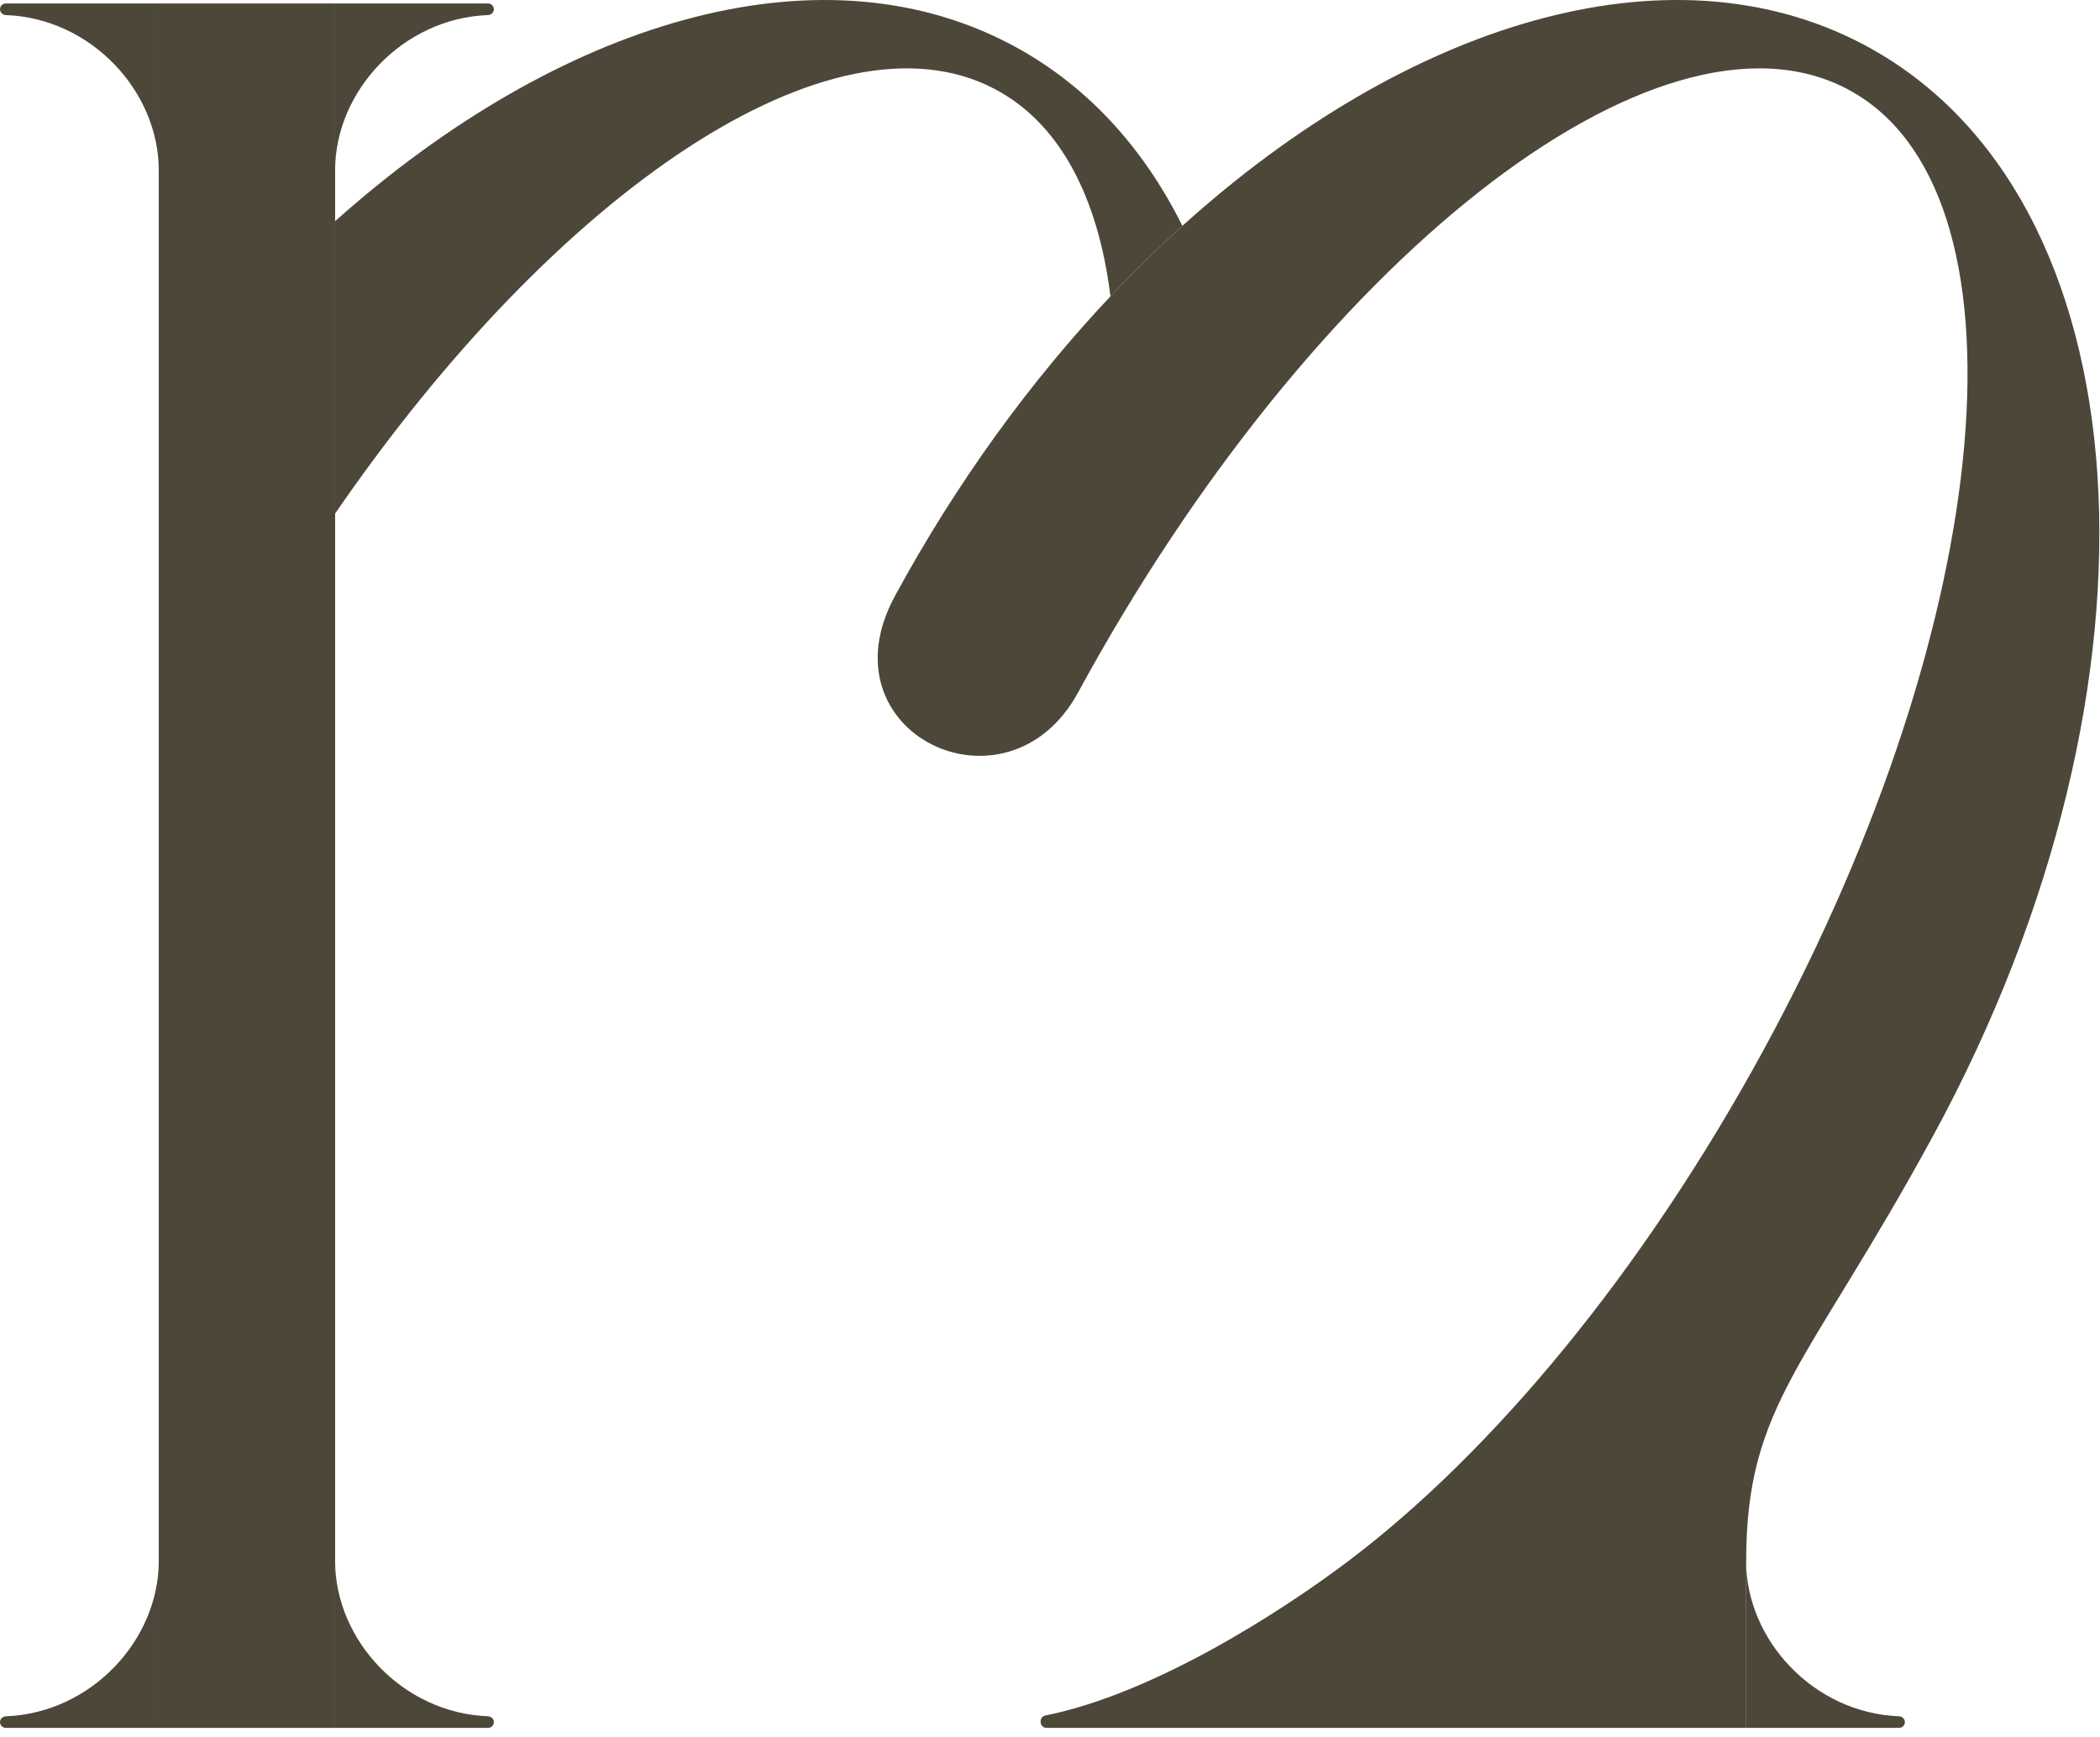
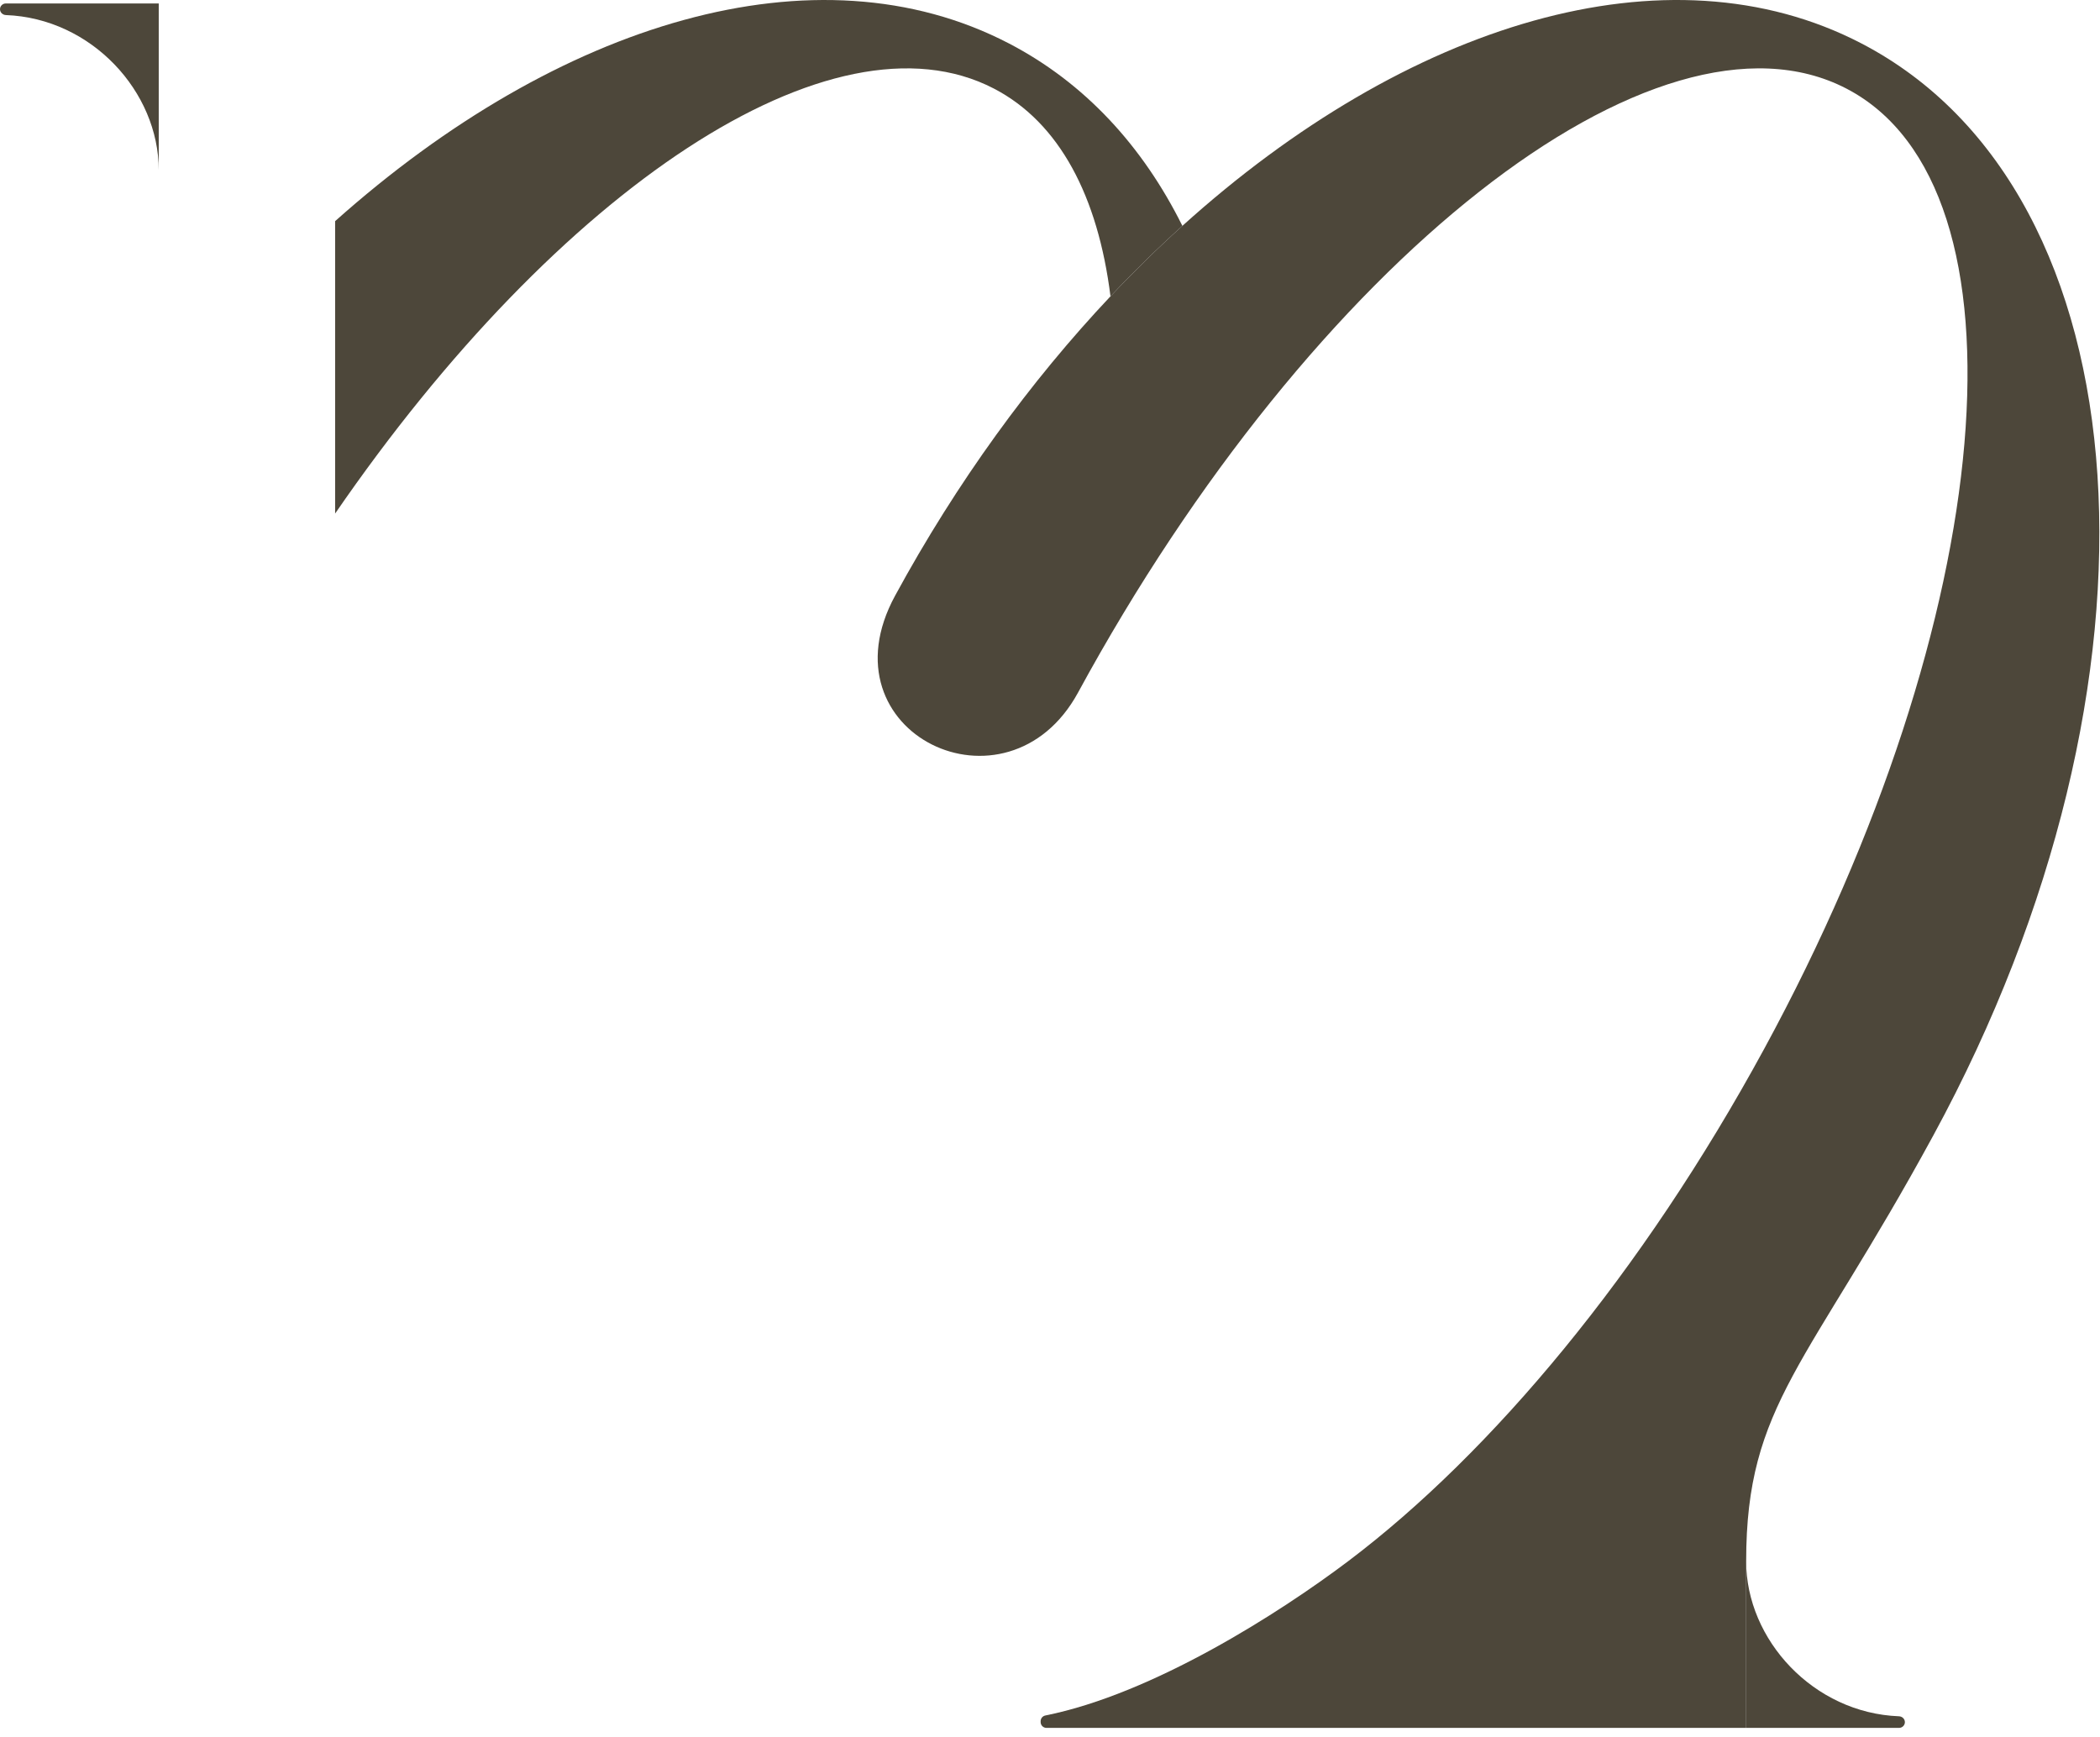
<svg xmlns="http://www.w3.org/2000/svg" width="191" height="158" viewBox="0 0 191 158" fill="none">
-   <path d="M14.438 0.314H30.48V157.167H14.438V0.314Z" fill="#4D473A" />
  <path d="M175.839 103.279C198.301 61.975 195.37 17.503 169.294 3.946C151.668 -5.217 127.979 2.091 107.54 20.544C105.317 22.551 103.133 24.689 101 26.953C93.726 34.669 87.037 43.837 81.409 54.187C74.596 66.715 91.62 74.819 98.055 62.987C119.422 23.694 150.711 -0.897 167.939 8.059C185.168 17.016 181.813 56.13 160.446 95.422C149.386 115.758 135.669 132.157 122.619 142.005C116.398 146.7 104.883 154.073 95.081 156.038C94.829 156.088 94.649 156.303 94.649 156.555V156.644C94.649 156.933 94.888 157.167 95.183 157.167H158.818V142.005C158.818 127.699 164.447 124.228 175.839 103.279Z" fill="#4D473A" />
  <path d="M91.757 3.947C74.269 -5.145 50.81 1.978 30.48 20.116V46.712C50.758 17.205 75.7 0.416 90.403 8.059C96.366 11.159 99.863 17.871 101.001 26.953C103.134 24.689 105.318 22.551 107.541 20.545C103.924 13.272 98.649 7.529 91.757 3.947Z" fill="#4D473A" />
  <path d="M173.254 156.644C173.254 156.355 173.014 156.122 172.719 156.111C164.949 155.817 158.816 149.161 158.816 142.004V157.167H172.72C173.015 157.167 173.254 156.933 173.254 156.644Z" fill="#4D473A" />
-   <path d="M44.919 156.644C44.919 156.355 44.678 156.122 44.383 156.111C36.613 155.817 30.48 149.161 30.48 142.004V157.167H44.384C44.679 157.167 44.919 156.933 44.919 156.644Z" fill="#4D473A" />
-   <path d="M44.919 0.837C44.919 1.126 44.678 1.359 44.383 1.37C36.613 1.664 30.48 8.321 30.48 15.477V0.314H44.384C44.679 0.314 44.919 0.549 44.919 0.837Z" fill="#4D473A" />
  <path d="M0 0.837C0 1.126 0.241 1.359 0.536 1.37C8.305 1.664 14.438 8.321 14.438 15.477V0.314H0.535C0.24 0.314 0 0.549 0 0.837Z" fill="#4D473A" />
-   <path d="M0 156.644C0 156.355 0.241 156.122 0.536 156.111C8.305 155.817 14.438 149.161 14.438 142.004V157.167H0.535C0.24 157.167 0 156.933 0 156.644Z" fill="#4D473A" />
</svg>